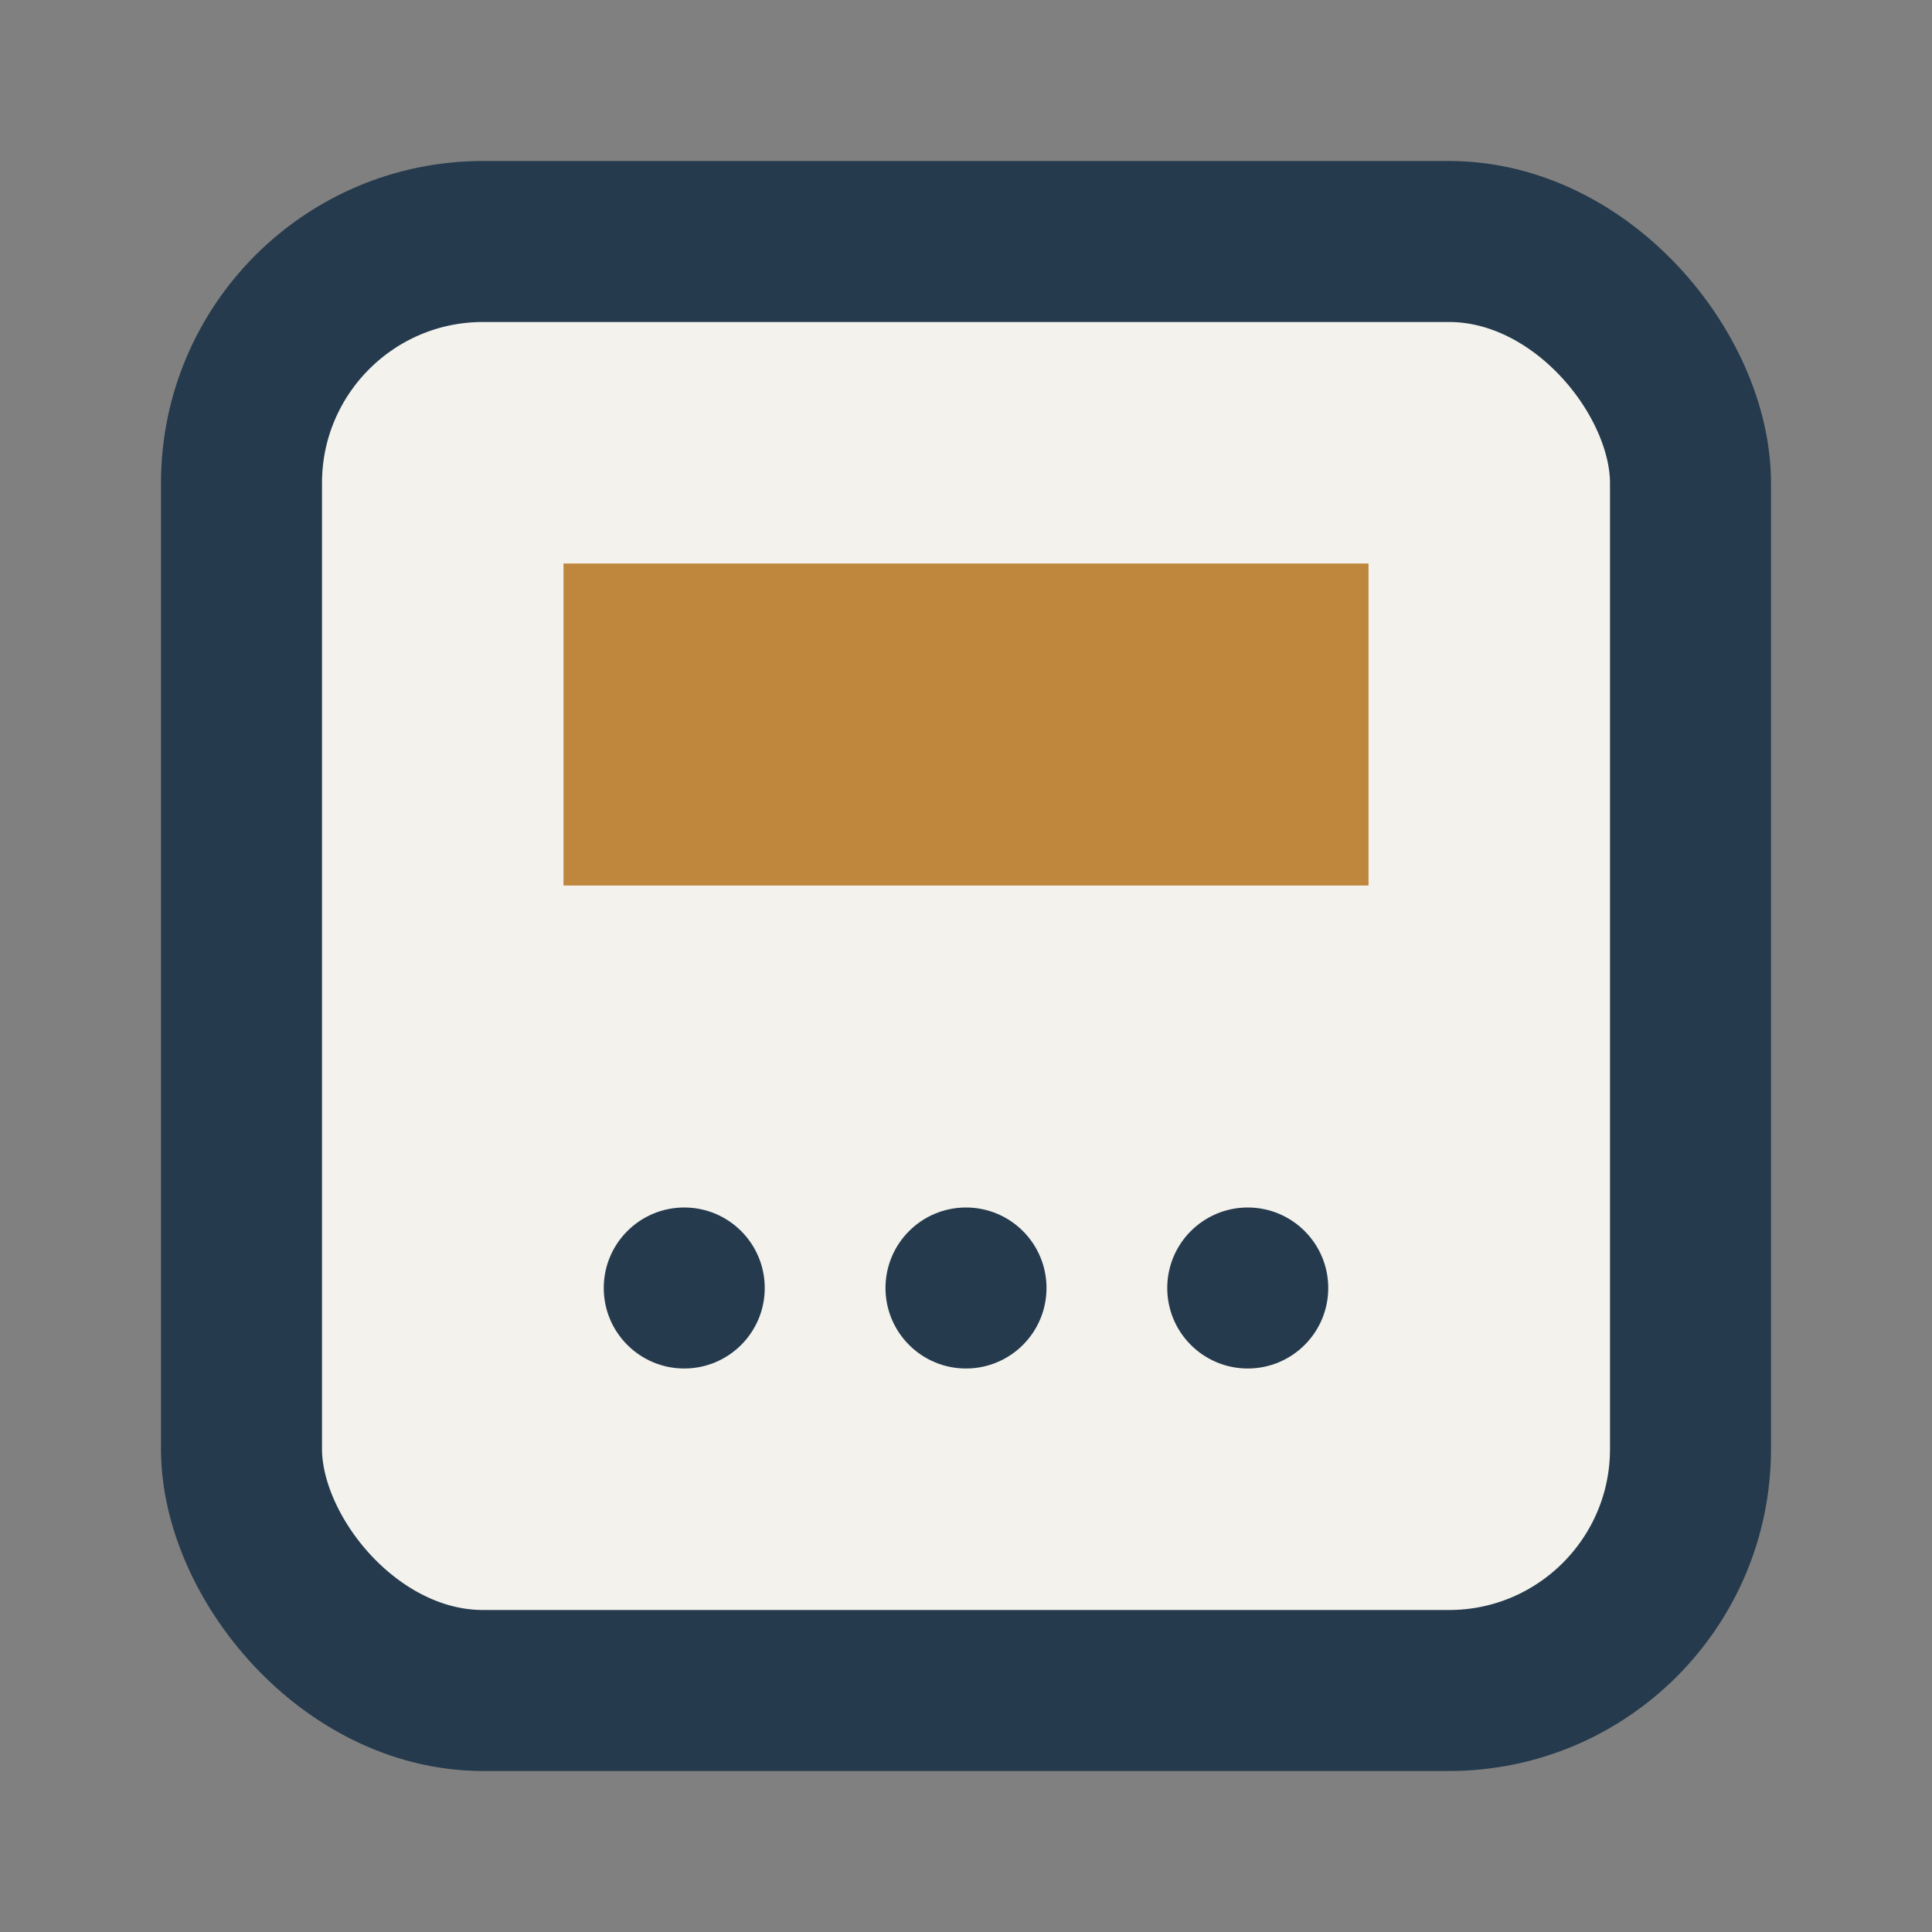
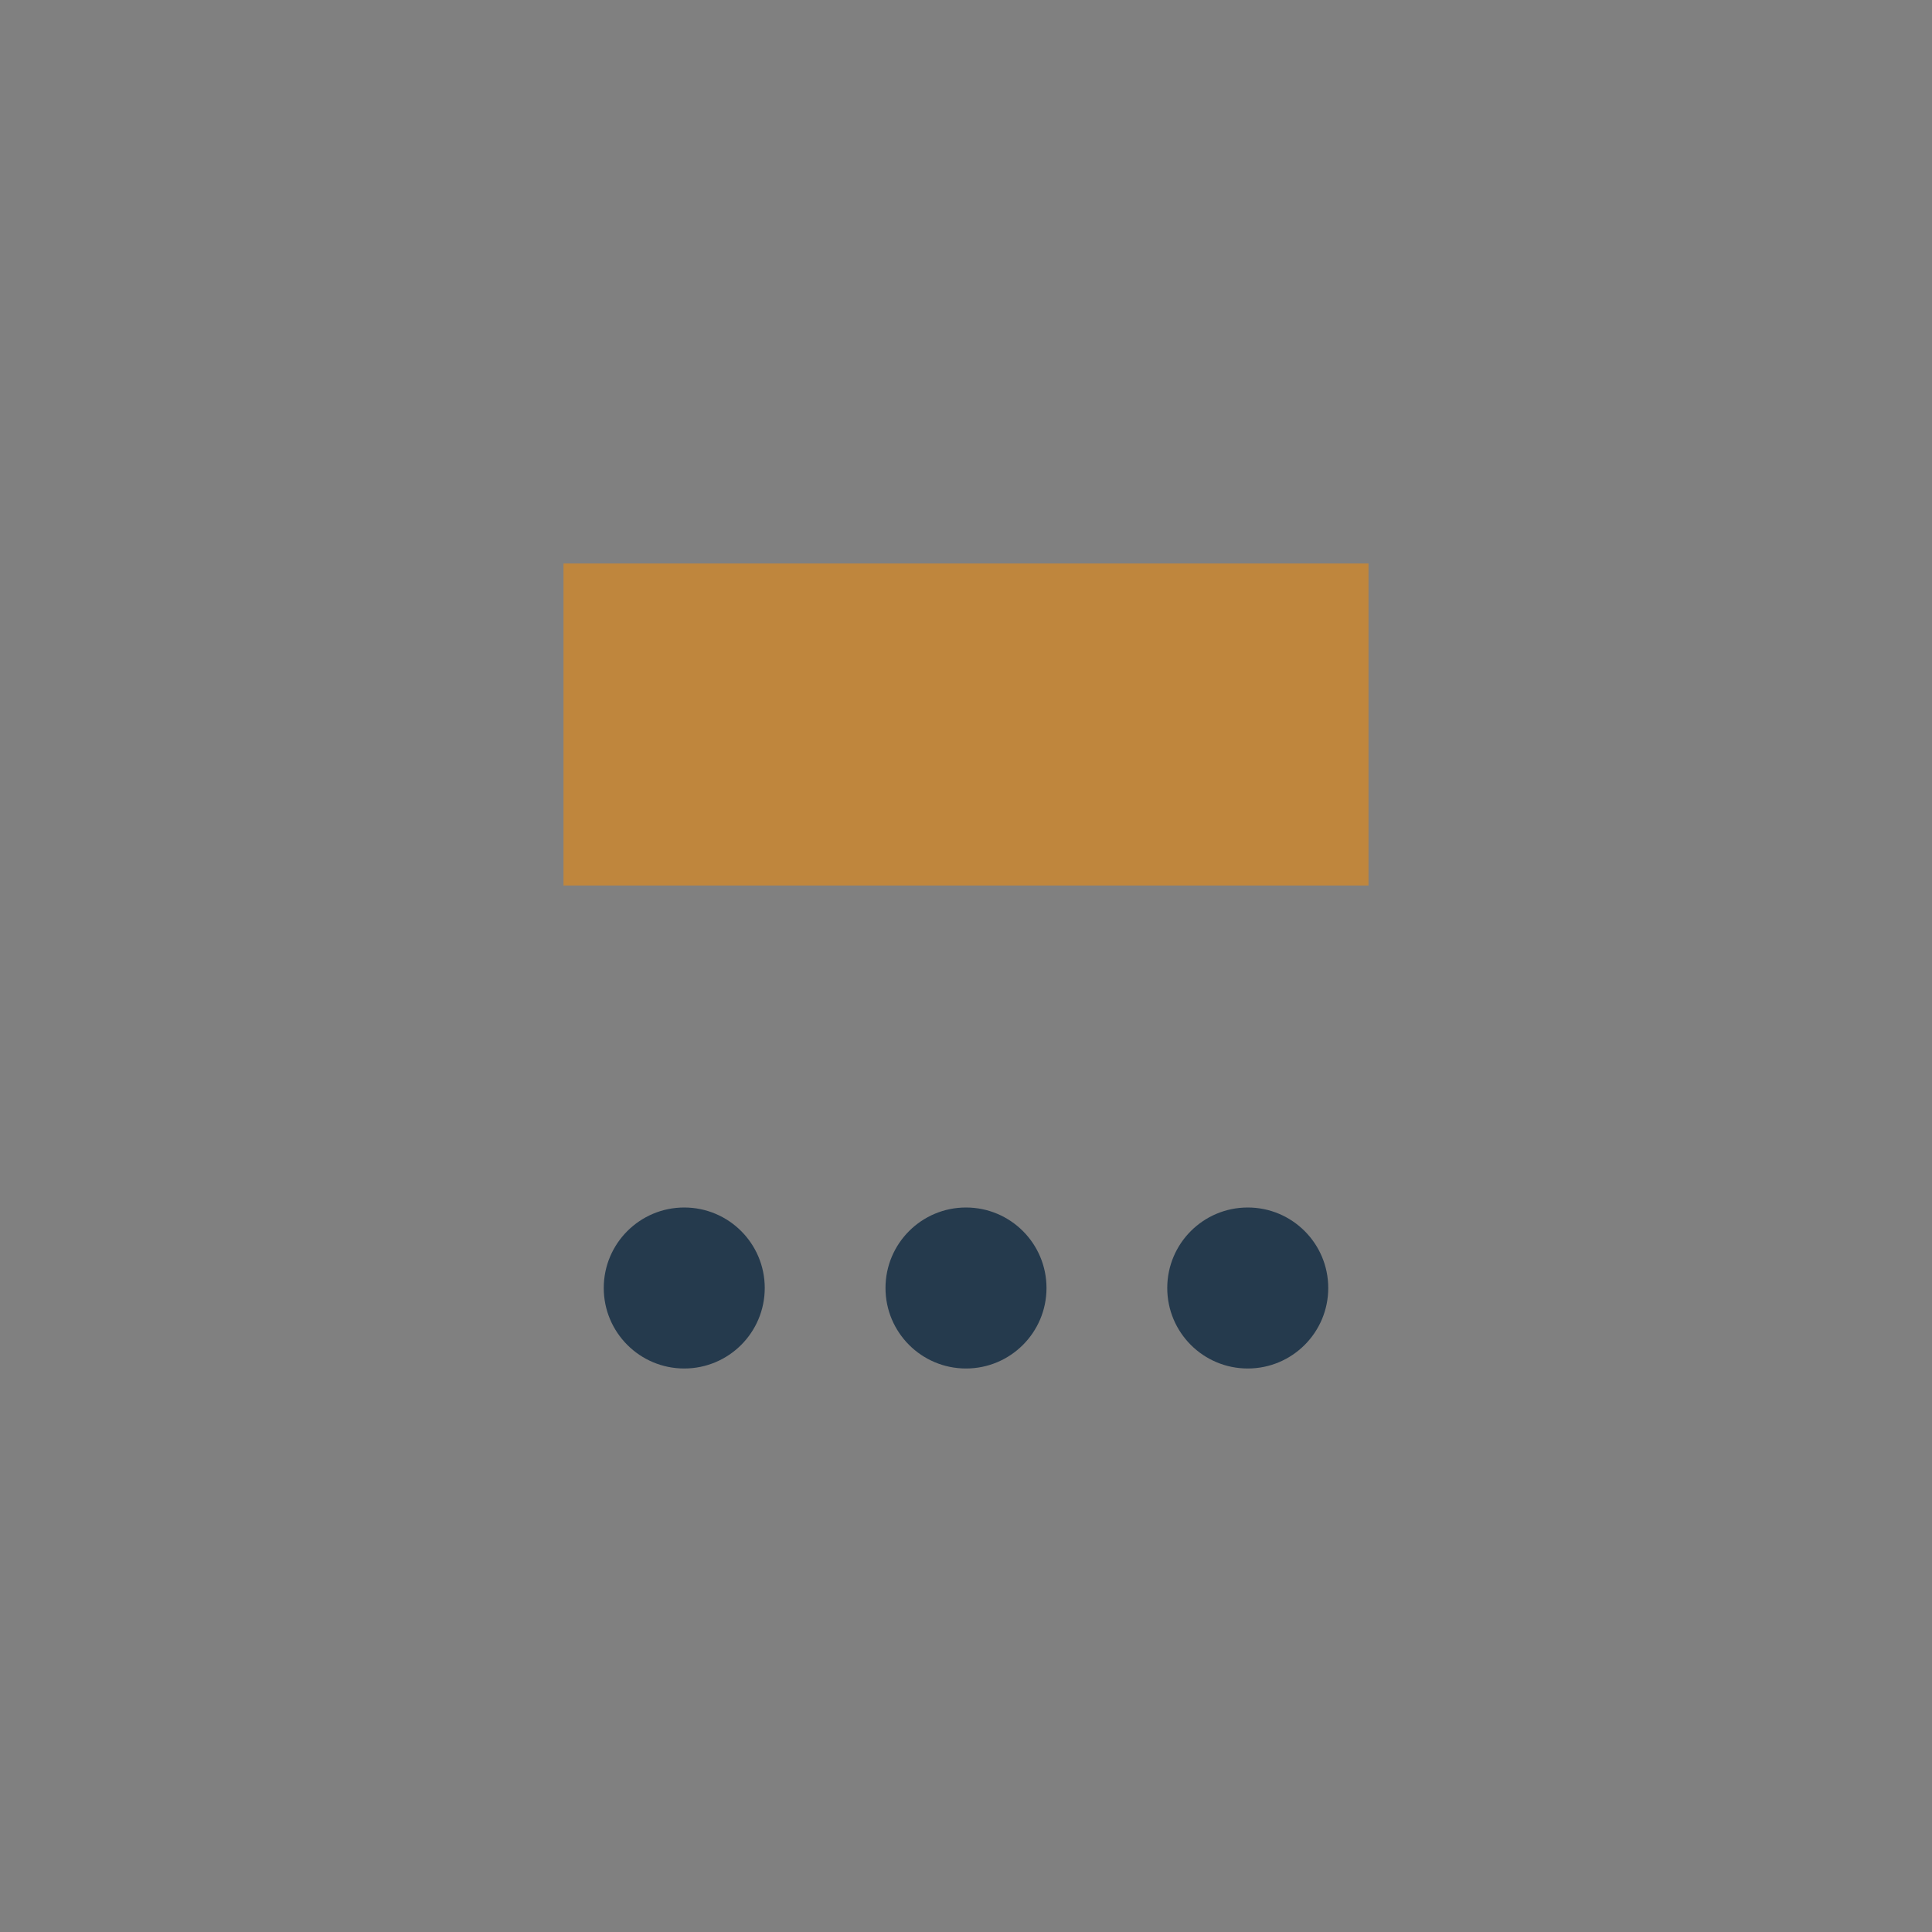
<svg xmlns="http://www.w3.org/2000/svg" viewBox="0 0 24 24" width="32" height="32">
  <rect x="0" y="0" width="24" height="24" fill="#808080" stroke="none" />
-   <rect x="3" y="3" width="18" height="18" rx="3" fill="#F3F2ED" stroke="#253A4D" stroke-width="2" />
  <rect x="7" y="7" width="10" height="4" fill="#BF863D" />
  <circle cx="8.5" cy="16" r="1" fill="#253A4D" />
  <circle cx="12" cy="16" r="1" fill="#253A4D" />
  <circle cx="15.5" cy="16" r="1" fill="#253A4D" />
</svg>